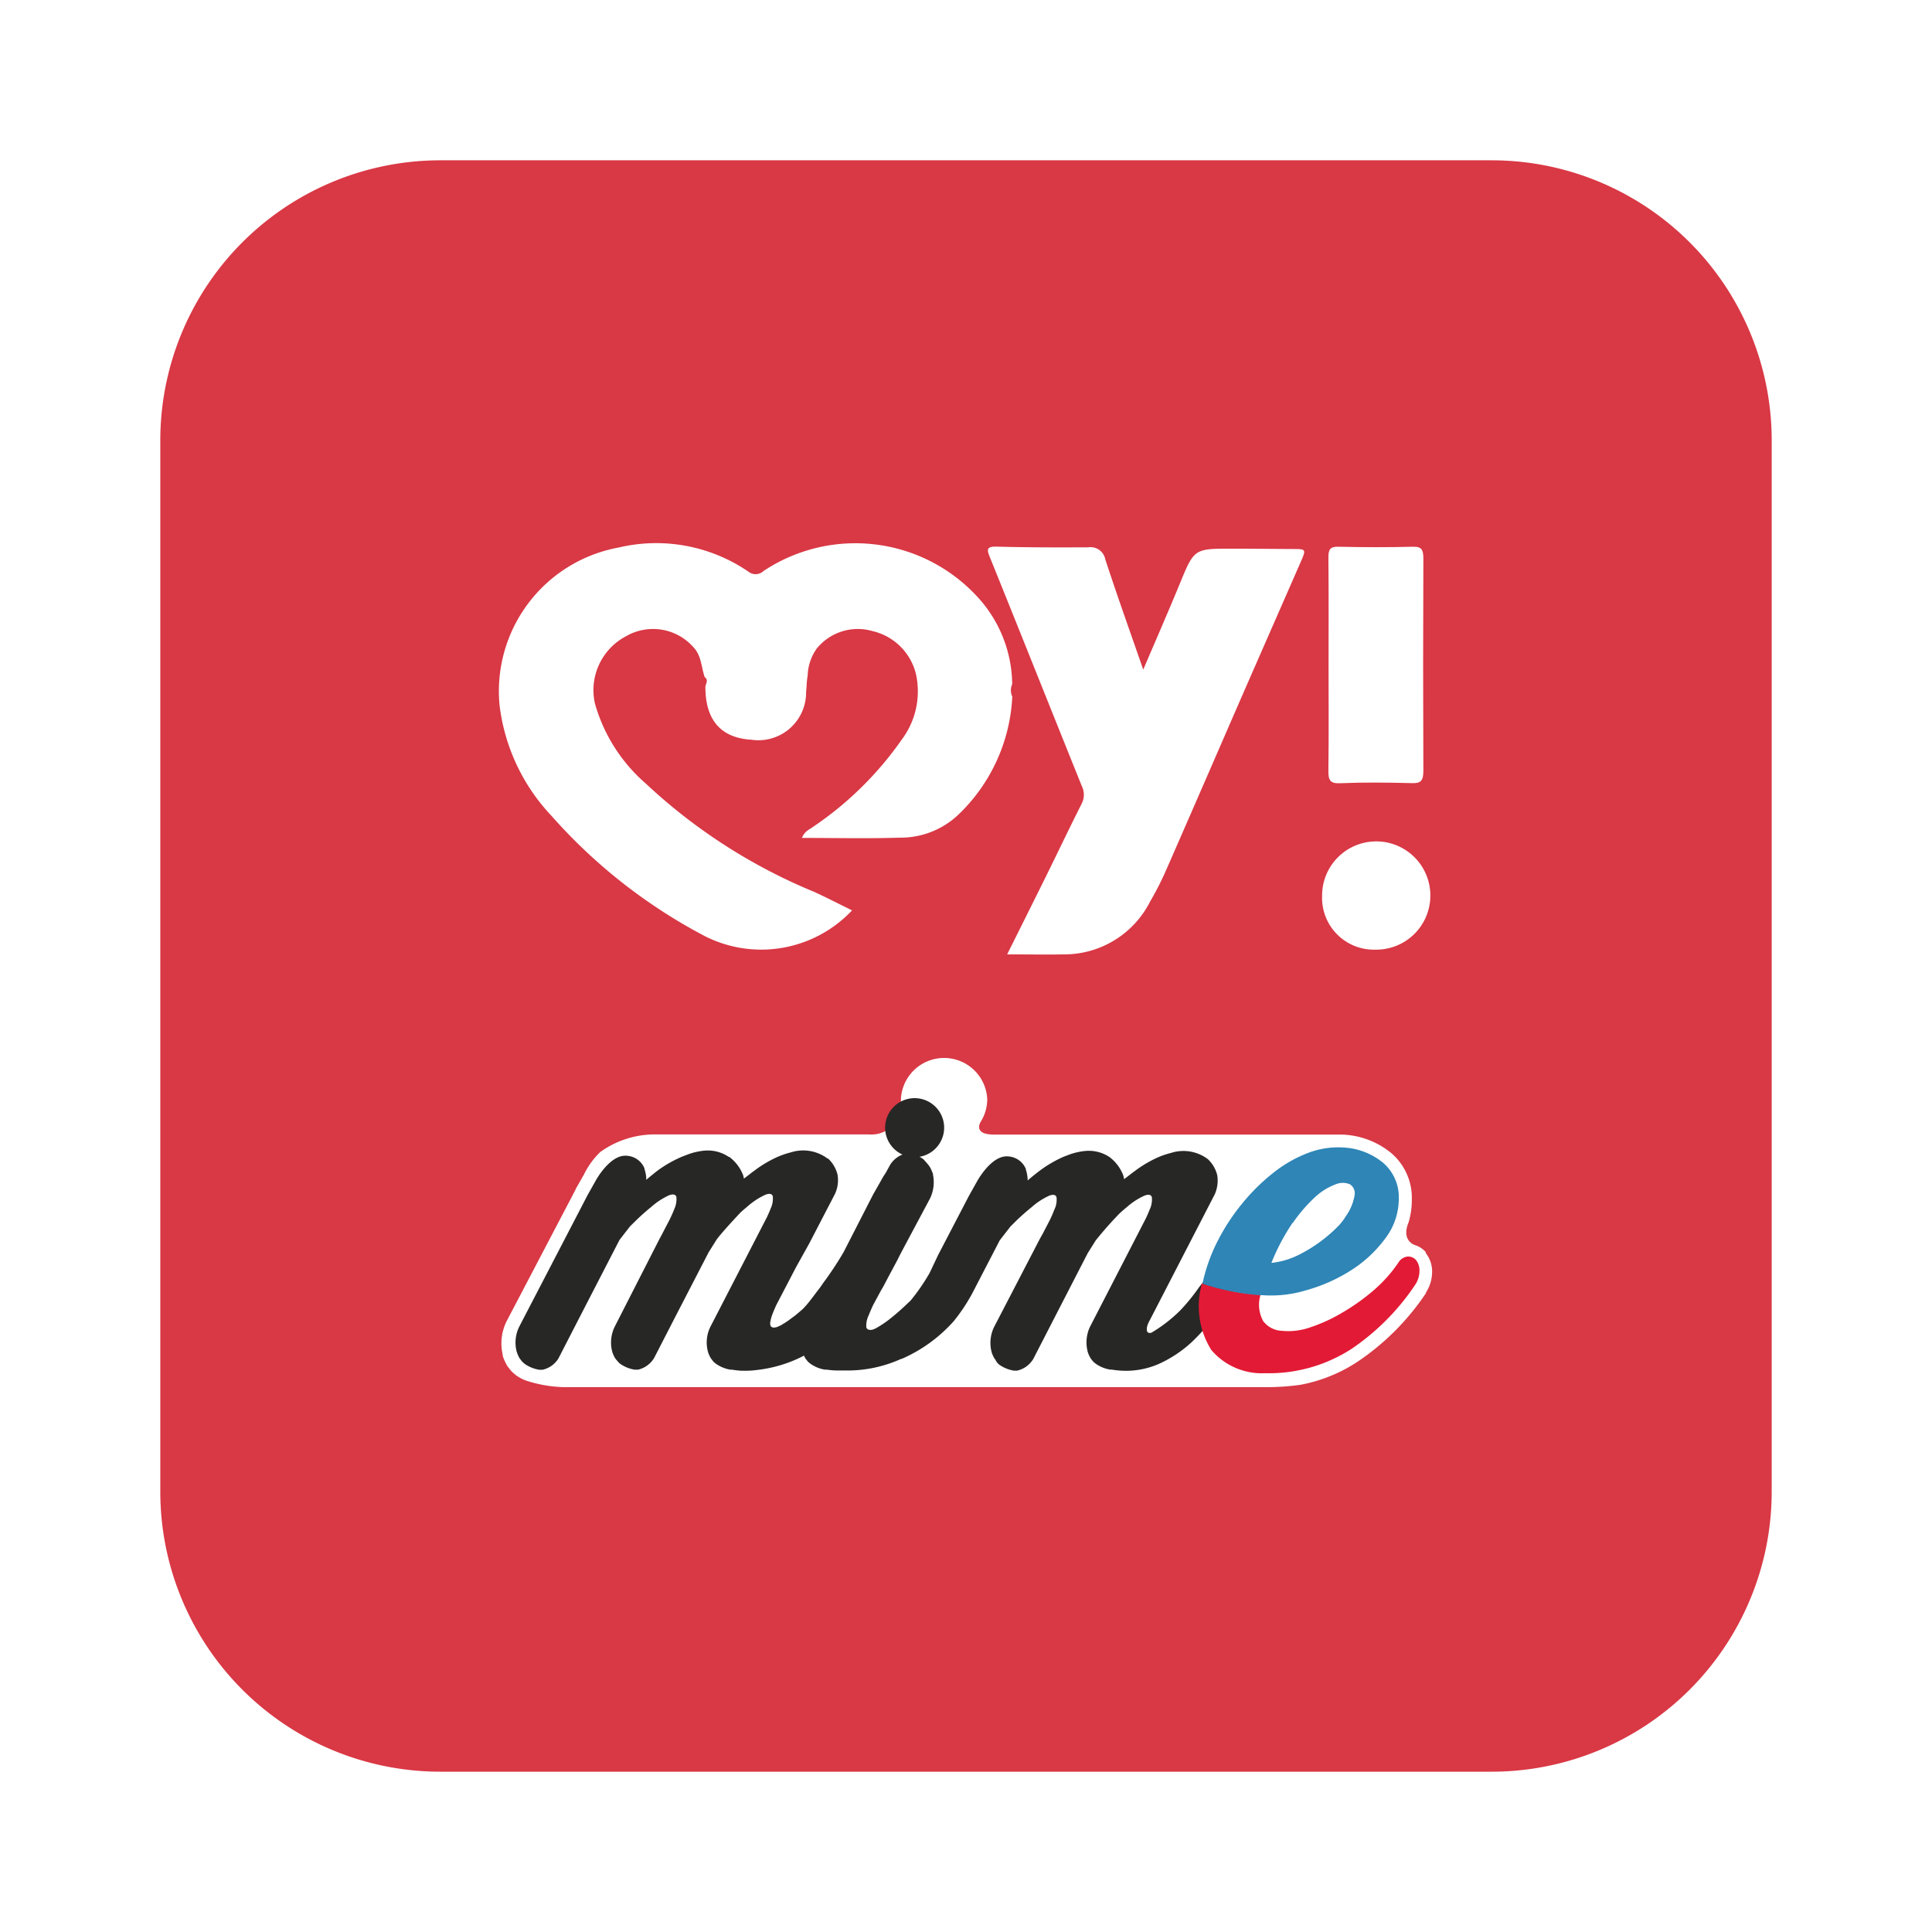
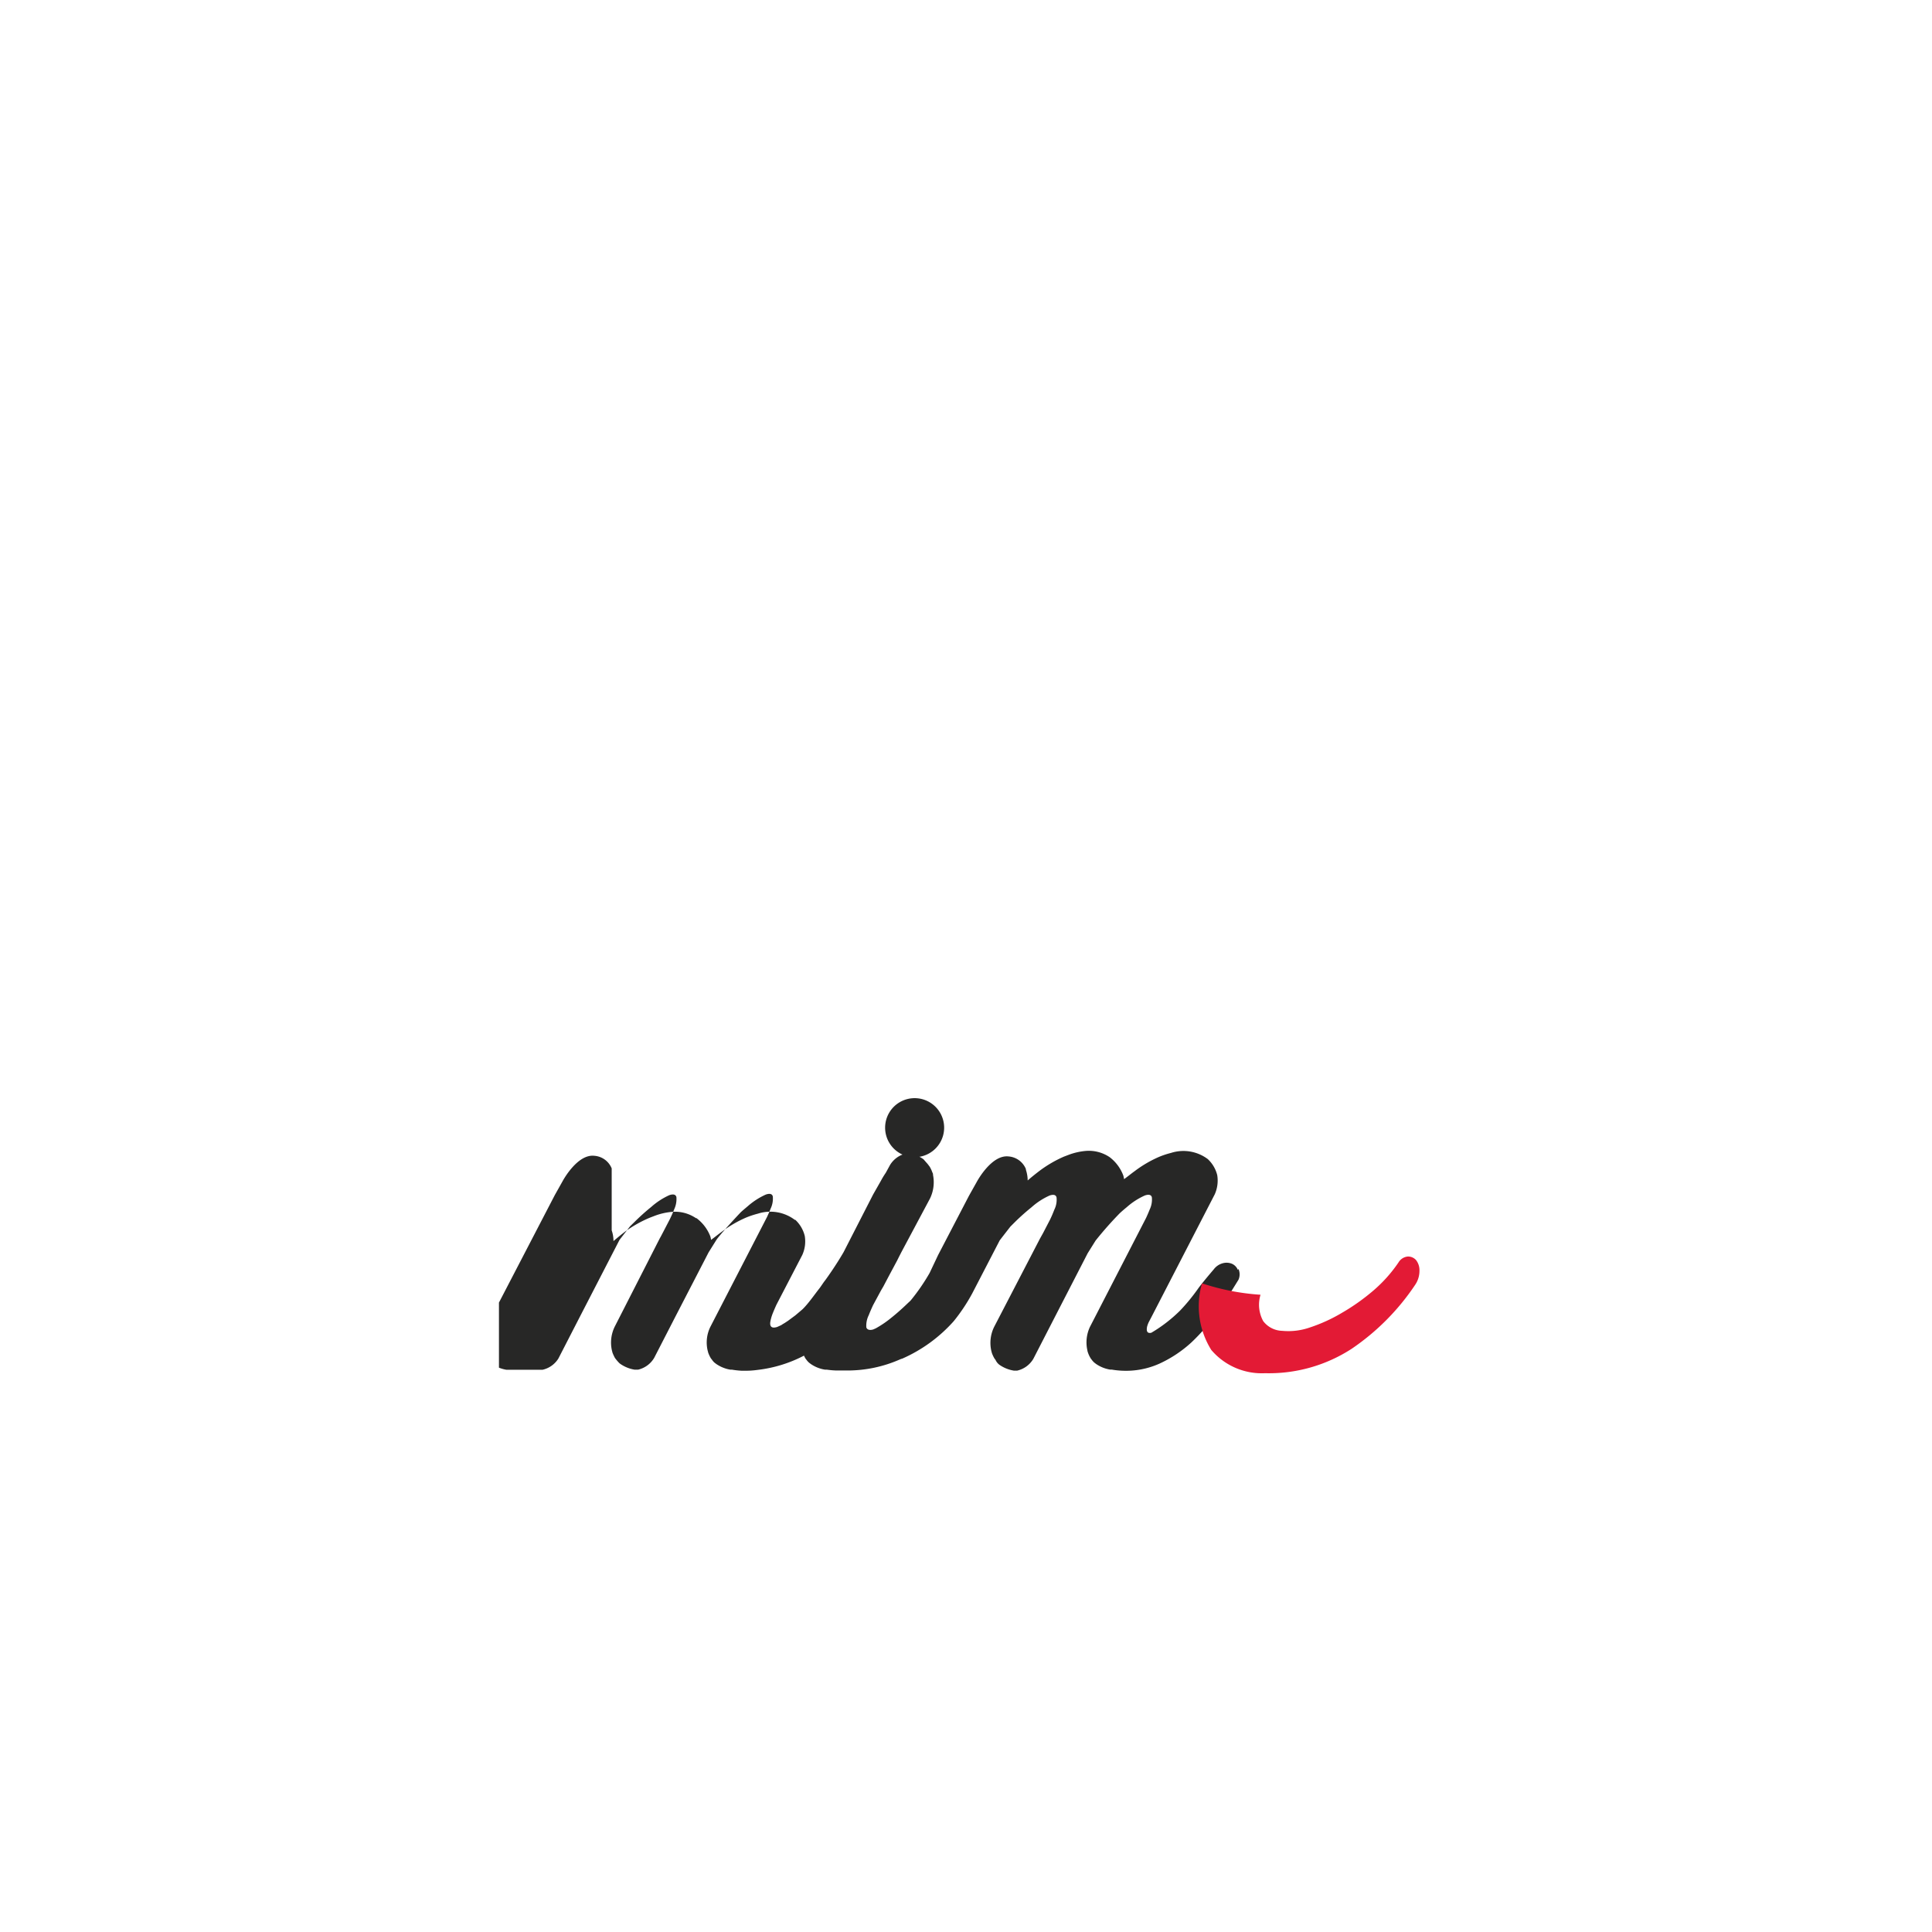
<svg xmlns="http://www.w3.org/2000/svg" width="108.47" height="108.47" viewBox="0 0 108.47 108.47">
  <defs>
    <style>.a{fill:none;}.b{fill:#d93845;}.c{fill:#fff;}.d{clip-path:url(#c);}.e{fill:#272726;}.f{fill:#e31a35;}.g{fill:#2e85b6;}.h{filter:url(#a);}</style>
    <filter id="a" x="0" y="0" width="108.47" height="108.47" filterUnits="userSpaceOnUse">
      <feOffset dy="3" input="SourceAlpha" />
      <feGaussianBlur stdDeviation="3" result="b" />
      <feFlood flood-opacity="0.161" />
      <feComposite operator="in" in2="b" />
      <feComposite in="SourceGraphic" />
    </filter>
    <clipPath id="c">
      <rect class="a" width="52.444" height="18.677" />
    </clipPath>
  </defs>
  <g transform="translate(-22 2.698)">
    <g transform="translate(31 3.302)">
      <g class="h" transform="matrix(1, 0, 0, 1, -9, -6)">
-         <path class="b" d="M15.726,0H74.744A15.726,15.726,0,0,1,90.47,15.726V74.744A15.726,15.726,0,0,1,74.744,90.47H15.726A15.726,15.726,0,0,1,0,74.744V15.726A15.726,15.726,0,0,1,15.726,0Z" transform="translate(9 6)" />
-       </g>
+         </g>
      <g transform="translate(19.013 24.5)">
        <g transform="translate(0 0)">
          <g transform="translate(0)">
-             <path class="c" d="M118.015,347.465a9.816,9.816,0,0,1-3.072,6.671,4.706,4.706,0,0,1-3.258,1.249c-1.8.059-3.6.015-5.48.015.151-.383.415-.464.608-.61a19.089,19.089,0,0,0,4.994-4.907,4.507,4.507,0,0,0,.793-3.709,3.271,3.271,0,0,0-2.416-2.382,2.972,2.972,0,0,0-3.149.977,2.741,2.741,0,0,0-.508,1.52c-.058.3-.055.613-.089.919a2.677,2.677,0,0,1-3.07,2.679c-1.719-.1-2.594-1.113-2.583-2.992.034-.178.181-.365-.039-.524-.2-.568-.173-1.2-.647-1.694a3.025,3.025,0,0,0-3.77-.6,3.418,3.418,0,0,0-1.745,3.783,9.291,9.291,0,0,0,2.857,4.49,31.186,31.186,0,0,0,9.463,6.084c.71.327,1.4.685,2.115,1.033a7,7,0,0,1-8.246,1.457,30.2,30.2,0,0,1-8.635-6.77,10.937,10.937,0,0,1-2.91-6.207,8.2,8.2,0,0,1,6.68-8.849,9.156,9.156,0,0,1,7.277,1.343.653.653,0,0,0,.868-.029,9.308,9.308,0,0,1,12,1.448,7.337,7.337,0,0,1,1.957,4.906A.836.836,0,0,0,118.015,347.465Z" transform="translate(-89.194 -338.856)" />
            <path class="c" d="M289.98,347.123c.712-1.669,1.394-3.223,2.039-4.792.82-1.992.807-2,2.914-2,1.139,0,2.279.015,3.418.02.785,0,.787,0,.459.752q-1.55,3.538-3.1,7.076c-1.5,3.441-2.991,6.887-4.5,10.325a17.378,17.378,0,0,1-.843,1.636,5.4,5.4,0,0,1-4.841,2.97c-1.017.017-2.035,0-3.186,0,.776-1.559,1.481-2.967,2.178-4.378.67-1.356,1.318-2.722,2-4.07a1.1,1.1,0,0,0,.014-1c-1.721-4.271-3.424-8.549-5.149-12.818-.182-.451-.236-.643.382-.626,1.708.047,3.417.046,5.126.038a.844.844,0,0,1,.959.677C288.516,342.973,289.24,344.987,289.98,347.123Z" transform="translate(-253.807 -340.027)" />
-             <path class="c" d="M411.954,313.4c0-2.024.013-4.047-.01-6.071-.005-.482.112-.63.556-.62,1.4.031,2.8.035,4.2,0,.5-.013.578.193.576.687q-.025,5.952,0,11.9c0,.569-.156.7-.639.685-1.351-.035-2.7-.051-4.054.006-.577.024-.647-.208-.639-.756C411.971,317.291,411.954,315.346,411.954,313.4Z" transform="translate(-365.376 -306.513)" />
            <path class="c" d="M412.462,402.117a2.909,2.909,0,0,1-2.988-3.019,3.039,3.039,0,1,1,2.988,3.019Z" transform="translate(-363.259 -379.3)" />
          </g>
        </g>
        <g class="d" transform="translate(0 28.771)">
          <path class="c" d="M52.147,11.121a1.371,1.371,0,0,0-.638-.417c-.161-.06-.727-.352-.34-1.275h0a4.38,4.38,0,0,0,.179-1.275,3.3,3.3,0,0,0-1.144-2.6h0a4.571,4.571,0,0,0-2.98-1.049H27.891c-1.234,0-.739-.733-.739-.733h0A2.384,2.384,0,0,0,27.51,2.5a2.426,2.426,0,0,0-4.845,0c0,.072,0,.143,0,.209h0a1.657,1.657,0,0,1-1.788,1.788H8.958a5.257,5.257,0,0,0-3.176.989h0a4.5,4.5,0,0,0-.918,1.269l-.435.763-.054.119L.531,14.976h0A2.789,2.789,0,0,0,.3,16.83v.036a.664.664,0,0,0,.048.179h0a3.23,3.23,0,0,0,.191.411h0a.852.852,0,0,0,.1.137,1.83,1.83,0,0,0,.244.28L1.032,18h0a2.223,2.223,0,0,0,.6.322h0a7.414,7.414,0,0,0,2.1.364H43.064a13.808,13.808,0,0,0,2.026-.131h0a8.731,8.731,0,0,0,3.278-1.341A14.04,14.04,0,0,0,52.147,13.4a.125.125,0,0,1,0-.036,2.145,2.145,0,0,0,.34-1.192,1.663,1.663,0,0,0-.375-1.037" transform="translate(-0.096 -0.077)" />
          <path class="e" d="M40.821,4.552a1.657,1.657,0,1,1,0-.012" transform="translate(-15.826 -0.505)" />
-           <path class="e" d="M42.115,15.633a.632.632,0,0,0-.334-.346.8.8,0,0,0-.507-.03.93.93,0,0,0-.513.346c-.256.3-.542.638-.84,1.025a10.853,10.853,0,0,1-1.043,1.281,8.2,8.2,0,0,1-1.621,1.252c-.215.048-.292-.066-.238-.34a1.347,1.347,0,0,1,.1-.268l.125-.238,3.576-6.931a1.9,1.9,0,0,0,.137-1.073,1.835,1.835,0,0,0-.53-.9h0a2.283,2.283,0,0,0-2.068-.346,4.768,4.768,0,0,0-.679.226,6.633,6.633,0,0,0-1.353.793c-.2.143-.387.3-.6.453h0a1.905,1.905,0,0,0-.042-.2,2.324,2.324,0,0,0-.763-1.031h0a2.092,2.092,0,0,0-1.365-.352,3.636,3.636,0,0,0-.936.215h0l-.28.107a6.842,6.842,0,0,0-1.359.793c-.226.173-.453.352-.667.542a1.943,1.943,0,0,0-.1-.6h0V9.971a1.144,1.144,0,0,0-.971-.709c-.971-.113-1.788,1.43-1.788,1.43l-.435.775h0L25.285,14.8h0l-.477,1.007a11.263,11.263,0,0,1-1.055,1.532h0a1.424,1.424,0,0,1-.137.131c-.375.364-.7.644-.954.846a5.7,5.7,0,0,1-.882.6l-.137.06c-.226.066-.352,0-.387-.119a1.323,1.323,0,0,1,.137-.685c.066-.173.149-.358.238-.554l.405-.751c.054-.1.113-.2.173-.3h0l.316-.6.453-.846.113-.226h0l.131-.256h0l1.609-3.016h0A2.092,2.092,0,0,0,25,10.3a.207.207,0,0,0-.036-.137,1.615,1.615,0,0,0-.131-.292.358.358,0,0,0-.054-.077,1.442,1.442,0,0,0-.149-.185l-.161-.185a1.788,1.788,0,0,0-.787-.328,1.007,1.007,0,0,0-.191,0,1.412,1.412,0,0,0-.906.65h0l-.238.435a4.641,4.641,0,0,0-.268.441l-.441.775h0l-1.657,3.236c-.405.7-.858,1.341-1.031,1.579-.107.131-.2.286-.31.435-.256.322-.554.757-.864,1.091-.042.042-.077.083-.119.119l-.387.328-.405.3h0c-.107.072-.2.137-.292.185l-.089.06-.077.036-.161.072c-.221.066-.346.03-.381-.119a.465.465,0,0,1,0-.161h0a1.538,1.538,0,0,1,.042-.2h0a2.432,2.432,0,0,1,.1-.3c.06-.149.125-.3.2-.465l1.114-2.134.727-1.305h0l1.454-2.8a1.847,1.847,0,0,0,.137-1.073,1.836,1.836,0,0,0-.53-.9h-.03a2.283,2.283,0,0,0-2.068-.346,5.048,5.048,0,0,0-.679.226,6.633,6.633,0,0,0-1.353.793c-.2.143-.387.3-.6.453h0a1.048,1.048,0,0,0-.042-.2,2.324,2.324,0,0,0-.775-1.019h-.03a2.092,2.092,0,0,0-1.365-.352,3.635,3.635,0,0,0-.936.215h0l-.28.107a6.842,6.842,0,0,0-1.383.775c-.226.173-.447.352-.667.542a1.788,1.788,0,0,0-.1-.6h0V9.935a1.138,1.138,0,0,0-.971-.709c-.971-.113-1.788,1.43-1.788,1.43l-.435.775h0l-3.844,7.4h0a2.032,2.032,0,0,0-.155,1.323,1.192,1.192,0,0,0,.042.137,1.823,1.823,0,0,0,.131.292.875.875,0,0,0,.06.077.882.882,0,0,0,.155.179l.089.077a2,2,0,0,0,.8.322H3.08a1.406,1.406,0,0,0,.888-.632h0l1.192-2.318,2.235-4.333c.191-.25.405-.524.6-.775l.232-.226a12.223,12.223,0,0,1,.954-.858,4.017,4.017,0,0,1,1.019-.662c.226-.072.352-.036.393.107a1.365,1.365,0,0,1-.125.691c-.066.173-.149.358-.244.554l-.393.757c-.054.1-.107.209-.167.31h0L7.126,18.827h0a2.032,2.032,0,0,0-.155,1.323l.036.137a2.6,2.6,0,0,0,.137.292,2.861,2.861,0,0,0,.215.256.554.554,0,0,0,.089.077,1.961,1.961,0,0,0,.8.322h.191a1.424,1.424,0,0,0,.906-.662h0l1.192-2.318L12.4,14.649l.447-.715c.185-.262.816-.965,1.359-1.538.143-.131.274-.238.387-.334a4.017,4.017,0,0,1,1.025-.662c.221-.072.352-.036.387.107a1.3,1.3,0,0,1-.125.691c-.054.149-.125.3-.2.465L12.5,18.827h0a1.99,1.99,0,0,0-.155,1.323l.036.137a1.86,1.86,0,0,0,.137.292.382.382,0,0,0,.06.077.846.846,0,0,0,.149.179l.1.077a1.967,1.967,0,0,0,.8.322h.089a4.827,4.827,0,0,0,.548.06H14.5a4.767,4.767,0,0,0,.656-.048,7.5,7.5,0,0,0,2.6-.8,1.349,1.349,0,0,0,.066.131.358.358,0,0,0,.054.077,1.115,1.115,0,0,0,.155.179l.1.077a1.931,1.931,0,0,0,.8.322h.1a4.714,4.714,0,0,0,.542.048h.6a7.3,7.3,0,0,0,2.98-.626.771.771,0,0,1,.125-.042,8.385,8.385,0,0,0,2.884-2.1A10.077,10.077,0,0,0,27.2,16.956l1.544-2.98c.191-.25.405-.524.6-.775l.226-.226a12.141,12.141,0,0,1,.959-.858,3.915,3.915,0,0,1,1.019-.662c.221-.072.352-.036.387.107a1.246,1.246,0,0,1-.125.691c-.066.173-.143.358-.238.554l-.393.757-.173.31h0l-2.58,4.97h0a2.032,2.032,0,0,0-.155,1.323l.036.137a1.86,1.86,0,0,0,.137.292.382.382,0,0,0,.06.077.727.727,0,0,0,.143.215.554.554,0,0,0,.089.077,1.961,1.961,0,0,0,.8.322h.191a1.424,1.424,0,0,0,.906-.662h0l1.192-2.318L33.682,14.7l.447-.715a20.261,20.261,0,0,1,1.359-1.538c.143-.131.268-.238.387-.334a3.921,3.921,0,0,1,1.025-.662c.221-.072.352-.036.387.107a1.3,1.3,0,0,1-.125.691q-.089.226-.2.465l-3.147,6.109h0a2.044,2.044,0,0,0-.149,1.323.6.6,0,0,0,.036.137,1.441,1.441,0,0,0,.137.292.357.357,0,0,0,.054.077,1.115,1.115,0,0,0,.155.179l.1.077a1.931,1.931,0,0,0,.8.322h.089a4.679,4.679,0,0,0,.548.06,4.577,4.577,0,0,0,2.139-.4A6.931,6.931,0,0,0,39.511,19.7a10.728,10.728,0,0,0,1.448-1.687c.435-.6.828-1.24,1.192-1.83a.745.745,0,0,0,0-.6" transform="translate(-0.63 -3.606)" />
+           <path class="e" d="M42.115,15.633a.632.632,0,0,0-.334-.346.8.8,0,0,0-.507-.03.93.93,0,0,0-.513.346c-.256.3-.542.638-.84,1.025a10.853,10.853,0,0,1-1.043,1.281,8.2,8.2,0,0,1-1.621,1.252c-.215.048-.292-.066-.238-.34a1.347,1.347,0,0,1,.1-.268l.125-.238,3.576-6.931a1.9,1.9,0,0,0,.137-1.073,1.835,1.835,0,0,0-.53-.9h0a2.283,2.283,0,0,0-2.068-.346,4.768,4.768,0,0,0-.679.226,6.633,6.633,0,0,0-1.353.793c-.2.143-.387.3-.6.453h0a1.905,1.905,0,0,0-.042-.2,2.324,2.324,0,0,0-.763-1.031h0a2.092,2.092,0,0,0-1.365-.352,3.636,3.636,0,0,0-.936.215h0l-.28.107a6.842,6.842,0,0,0-1.359.793c-.226.173-.453.352-.667.542a1.943,1.943,0,0,0-.1-.6h0V9.971a1.144,1.144,0,0,0-.971-.709c-.971-.113-1.788,1.43-1.788,1.43l-.435.775h0L25.285,14.8h0l-.477,1.007a11.263,11.263,0,0,1-1.055,1.532h0a1.424,1.424,0,0,1-.137.131c-.375.364-.7.644-.954.846a5.7,5.7,0,0,1-.882.6l-.137.06c-.226.066-.352,0-.387-.119a1.323,1.323,0,0,1,.137-.685c.066-.173.149-.358.238-.554l.405-.751c.054-.1.113-.2.173-.3h0l.316-.6.453-.846.113-.226h0l.131-.256h0l1.609-3.016h0A2.092,2.092,0,0,0,25,10.3a.207.207,0,0,0-.036-.137,1.615,1.615,0,0,0-.131-.292.358.358,0,0,0-.054-.077,1.442,1.442,0,0,0-.149-.185l-.161-.185a1.788,1.788,0,0,0-.787-.328,1.007,1.007,0,0,0-.191,0,1.412,1.412,0,0,0-.906.65h0l-.238.435a4.641,4.641,0,0,0-.268.441l-.441.775h0l-1.657,3.236c-.405.7-.858,1.341-1.031,1.579-.107.131-.2.286-.31.435-.256.322-.554.757-.864,1.091-.042.042-.077.083-.119.119l-.387.328-.405.3h0c-.107.072-.2.137-.292.185l-.089.06-.077.036-.161.072c-.221.066-.346.03-.381-.119a.465.465,0,0,1,0-.161h0a1.538,1.538,0,0,1,.042-.2h0a2.432,2.432,0,0,1,.1-.3c.06-.149.125-.3.2-.465h0l1.454-2.8a1.847,1.847,0,0,0,.137-1.073,1.836,1.836,0,0,0-.53-.9h-.03a2.283,2.283,0,0,0-2.068-.346,5.048,5.048,0,0,0-.679.226,6.633,6.633,0,0,0-1.353.793c-.2.143-.387.3-.6.453h0a1.048,1.048,0,0,0-.042-.2,2.324,2.324,0,0,0-.775-1.019h-.03a2.092,2.092,0,0,0-1.365-.352,3.635,3.635,0,0,0-.936.215h0l-.28.107a6.842,6.842,0,0,0-1.383.775c-.226.173-.447.352-.667.542a1.788,1.788,0,0,0-.1-.6h0V9.935a1.138,1.138,0,0,0-.971-.709c-.971-.113-1.788,1.43-1.788,1.43l-.435.775h0l-3.844,7.4h0a2.032,2.032,0,0,0-.155,1.323,1.192,1.192,0,0,0,.042.137,1.823,1.823,0,0,0,.131.292.875.875,0,0,0,.06.077.882.882,0,0,0,.155.179l.089.077a2,2,0,0,0,.8.322H3.08a1.406,1.406,0,0,0,.888-.632h0l1.192-2.318,2.235-4.333c.191-.25.405-.524.6-.775l.232-.226a12.223,12.223,0,0,1,.954-.858,4.017,4.017,0,0,1,1.019-.662c.226-.072.352-.036.393.107a1.365,1.365,0,0,1-.125.691c-.066.173-.149.358-.244.554l-.393.757c-.054.1-.107.209-.167.31h0L7.126,18.827h0a2.032,2.032,0,0,0-.155,1.323l.036.137a2.6,2.6,0,0,0,.137.292,2.861,2.861,0,0,0,.215.256.554.554,0,0,0,.089.077,1.961,1.961,0,0,0,.8.322h.191a1.424,1.424,0,0,0,.906-.662h0l1.192-2.318L12.4,14.649l.447-.715c.185-.262.816-.965,1.359-1.538.143-.131.274-.238.387-.334a4.017,4.017,0,0,1,1.025-.662c.221-.072.352-.036.387.107a1.3,1.3,0,0,1-.125.691c-.054.149-.125.3-.2.465L12.5,18.827h0a1.99,1.99,0,0,0-.155,1.323l.036.137a1.86,1.86,0,0,0,.137.292.382.382,0,0,0,.06.077.846.846,0,0,0,.149.179l.1.077a1.967,1.967,0,0,0,.8.322h.089a4.827,4.827,0,0,0,.548.06H14.5a4.767,4.767,0,0,0,.656-.048,7.5,7.5,0,0,0,2.6-.8,1.349,1.349,0,0,0,.066.131.358.358,0,0,0,.054.077,1.115,1.115,0,0,0,.155.179l.1.077a1.931,1.931,0,0,0,.8.322h.1a4.714,4.714,0,0,0,.542.048h.6a7.3,7.3,0,0,0,2.98-.626.771.771,0,0,1,.125-.042,8.385,8.385,0,0,0,2.884-2.1A10.077,10.077,0,0,0,27.2,16.956l1.544-2.98c.191-.25.405-.524.6-.775l.226-.226a12.141,12.141,0,0,1,.959-.858,3.915,3.915,0,0,1,1.019-.662c.221-.072.352-.036.387.107a1.246,1.246,0,0,1-.125.691c-.066.173-.143.358-.238.554l-.393.757-.173.31h0l-2.58,4.97h0a2.032,2.032,0,0,0-.155,1.323l.036.137a1.86,1.86,0,0,0,.137.292.382.382,0,0,0,.06.077.727.727,0,0,0,.143.215.554.554,0,0,0,.089.077,1.961,1.961,0,0,0,.8.322h.191a1.424,1.424,0,0,0,.906-.662h0l1.192-2.318L33.682,14.7l.447-.715a20.261,20.261,0,0,1,1.359-1.538c.143-.131.268-.238.387-.334a3.921,3.921,0,0,1,1.025-.662c.221-.072.352-.036.387.107a1.3,1.3,0,0,1-.125.691q-.089.226-.2.465l-3.147,6.109h0a2.044,2.044,0,0,0-.149,1.323.6.6,0,0,0,.036.137,1.441,1.441,0,0,0,.137.292.357.357,0,0,0,.054.077,1.115,1.115,0,0,0,.155.179l.1.077a1.931,1.931,0,0,0,.8.322h.089a4.679,4.679,0,0,0,.548.06,4.577,4.577,0,0,0,2.139-.4A6.931,6.931,0,0,0,39.511,19.7a10.728,10.728,0,0,0,1.448-1.687c.435-.6.828-1.24,1.192-1.83a.745.745,0,0,0,0-.6" transform="translate(-0.63 -3.606)" />
          <path class="f" d="M66.135,20.434h0a4.629,4.629,0,0,0,.524,3.731,3.719,3.719,0,0,0,3.016,1.305A8.534,8.534,0,0,0,74.538,24.1a13.182,13.182,0,0,0,3.576-3.606,1.389,1.389,0,0,0,.232-.775.924.924,0,0,0-.191-.6.6.6,0,0,0-.459-.2.679.679,0,0,0-.524.328,7.914,7.914,0,0,1-1.395,1.567,11.792,11.792,0,0,1-1.788,1.269A9.072,9.072,0,0,1,72.2,22.9a3.671,3.671,0,0,1-1.561.191,1.383,1.383,0,0,1-1.067-.548,1.919,1.919,0,0,1-.149-1.478,13.111,13.111,0,0,1-3.313-.65" transform="translate(-26.665 -7.644)" />
-           <path class="g" d="M69.564,16.929a6.746,6.746,0,0,0,2.509-.262,9.339,9.339,0,0,0,2.515-1.108,7.086,7.086,0,0,0,1.937-1.788,3.671,3.671,0,0,0,.775-2.253A2.539,2.539,0,0,0,76.417,9.5a3.8,3.8,0,0,0-2.02-.84,4.768,4.768,0,0,0-2.086.25,7.324,7.324,0,0,0-2.026,1.132A11.174,11.174,0,0,0,68.5,11.8,11.513,11.513,0,0,0,67.1,13.955a9.6,9.6,0,0,0-.822,2.336,13.111,13.111,0,0,0,3.314.65Zm1.788-4.052a8.57,8.57,0,0,1,1.269-1.466,3.456,3.456,0,0,1,1.138-.7,1.025,1.025,0,0,1,.8,0,.6.6,0,0,1,.262.6,2.8,2.8,0,0,1-.495,1.192,3.052,3.052,0,0,1-.471.6A8.32,8.32,0,0,1,71.626,14.7a4.428,4.428,0,0,1-1.478.423A11.978,11.978,0,0,1,71.34,12.87" transform="translate(-26.78 -3.49)" />
        </g>
      </g>
    </g>
  </g>
</svg>